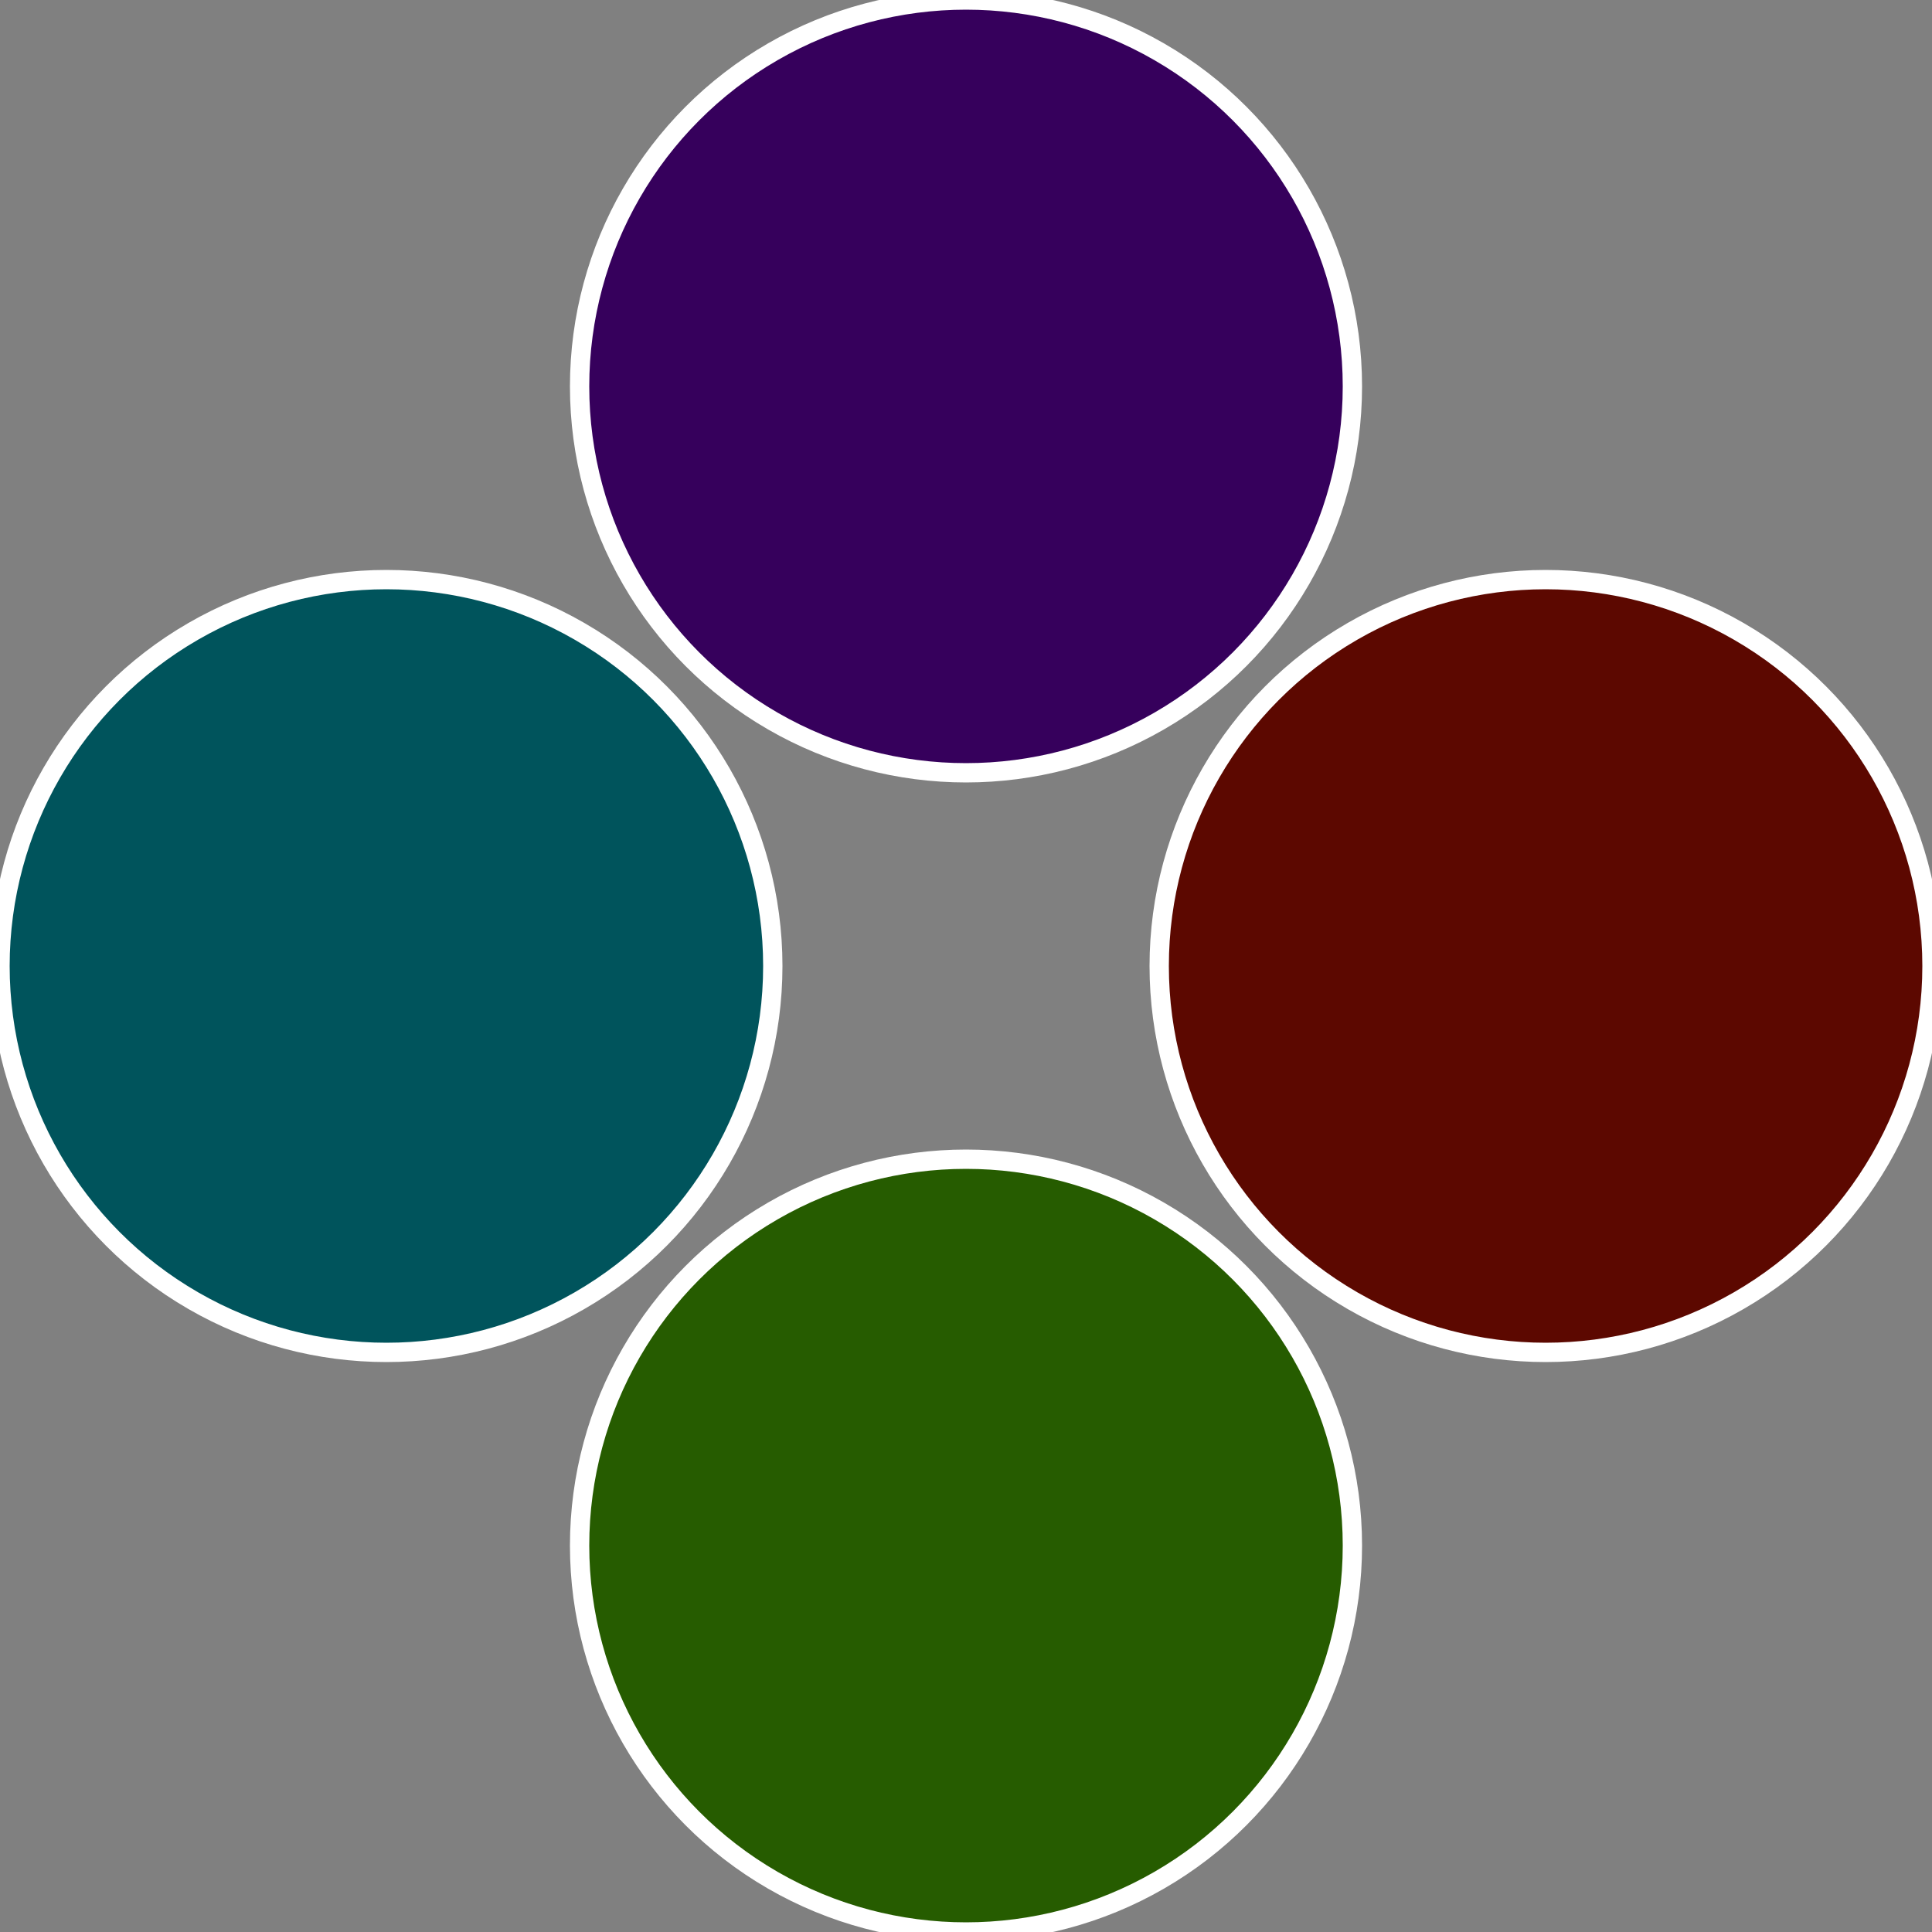
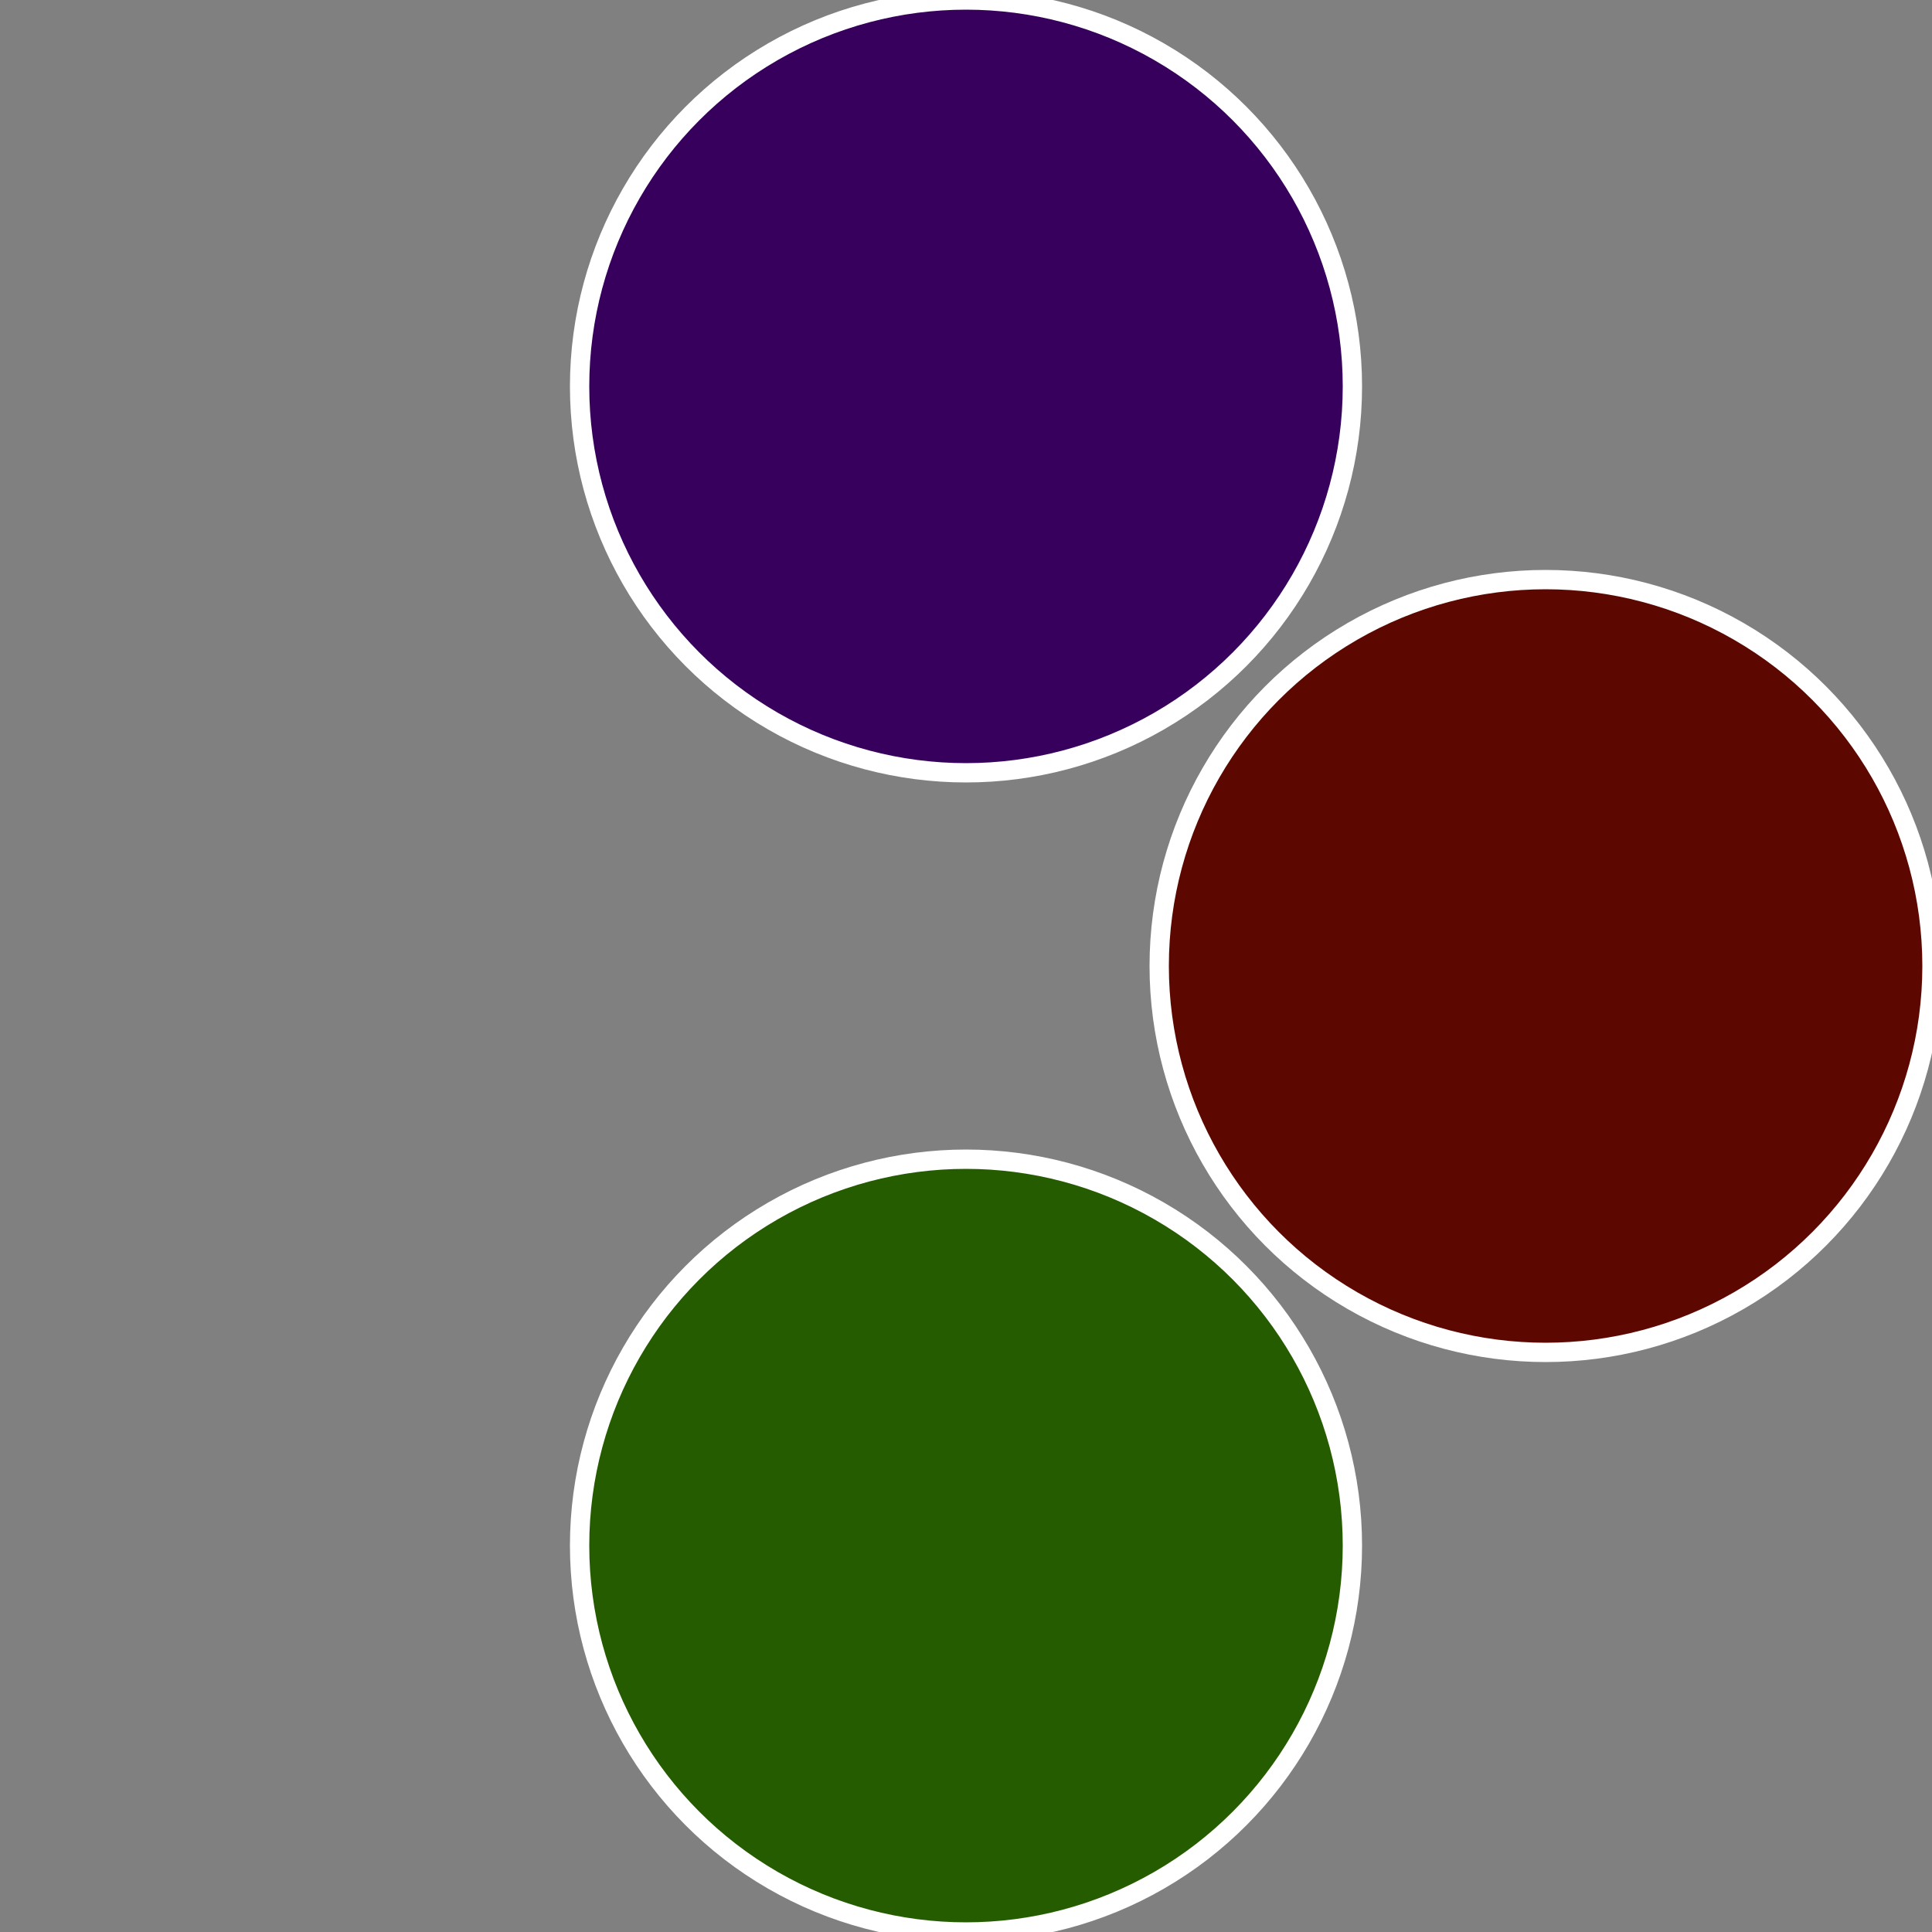
<svg xmlns="http://www.w3.org/2000/svg" width="500" height="500" viewBox="-1 -1 2 2">
  <rect x="-1" y="-1" width="2" height="2" fill="#808080" stroke="none" />
  <circle cx="0.6" cy="0" r="0.4" fill="#5c0800" stroke="#fff" stroke-width="1%" />
  <circle cx="3.6739403974421E-17" cy="0.6" r="0.4" fill="#265c00" stroke="#fff" stroke-width="1%" />
-   <circle cx="-0.6" cy="7.3478807948841E-17" r="0.4" fill="#00545c" stroke="#fff" stroke-width="1%" />
  <circle cx="-1.1021821192326E-16" cy="-0.6" r="0.4" fill="#36005c" stroke="#fff" stroke-width="1%" />
</svg>